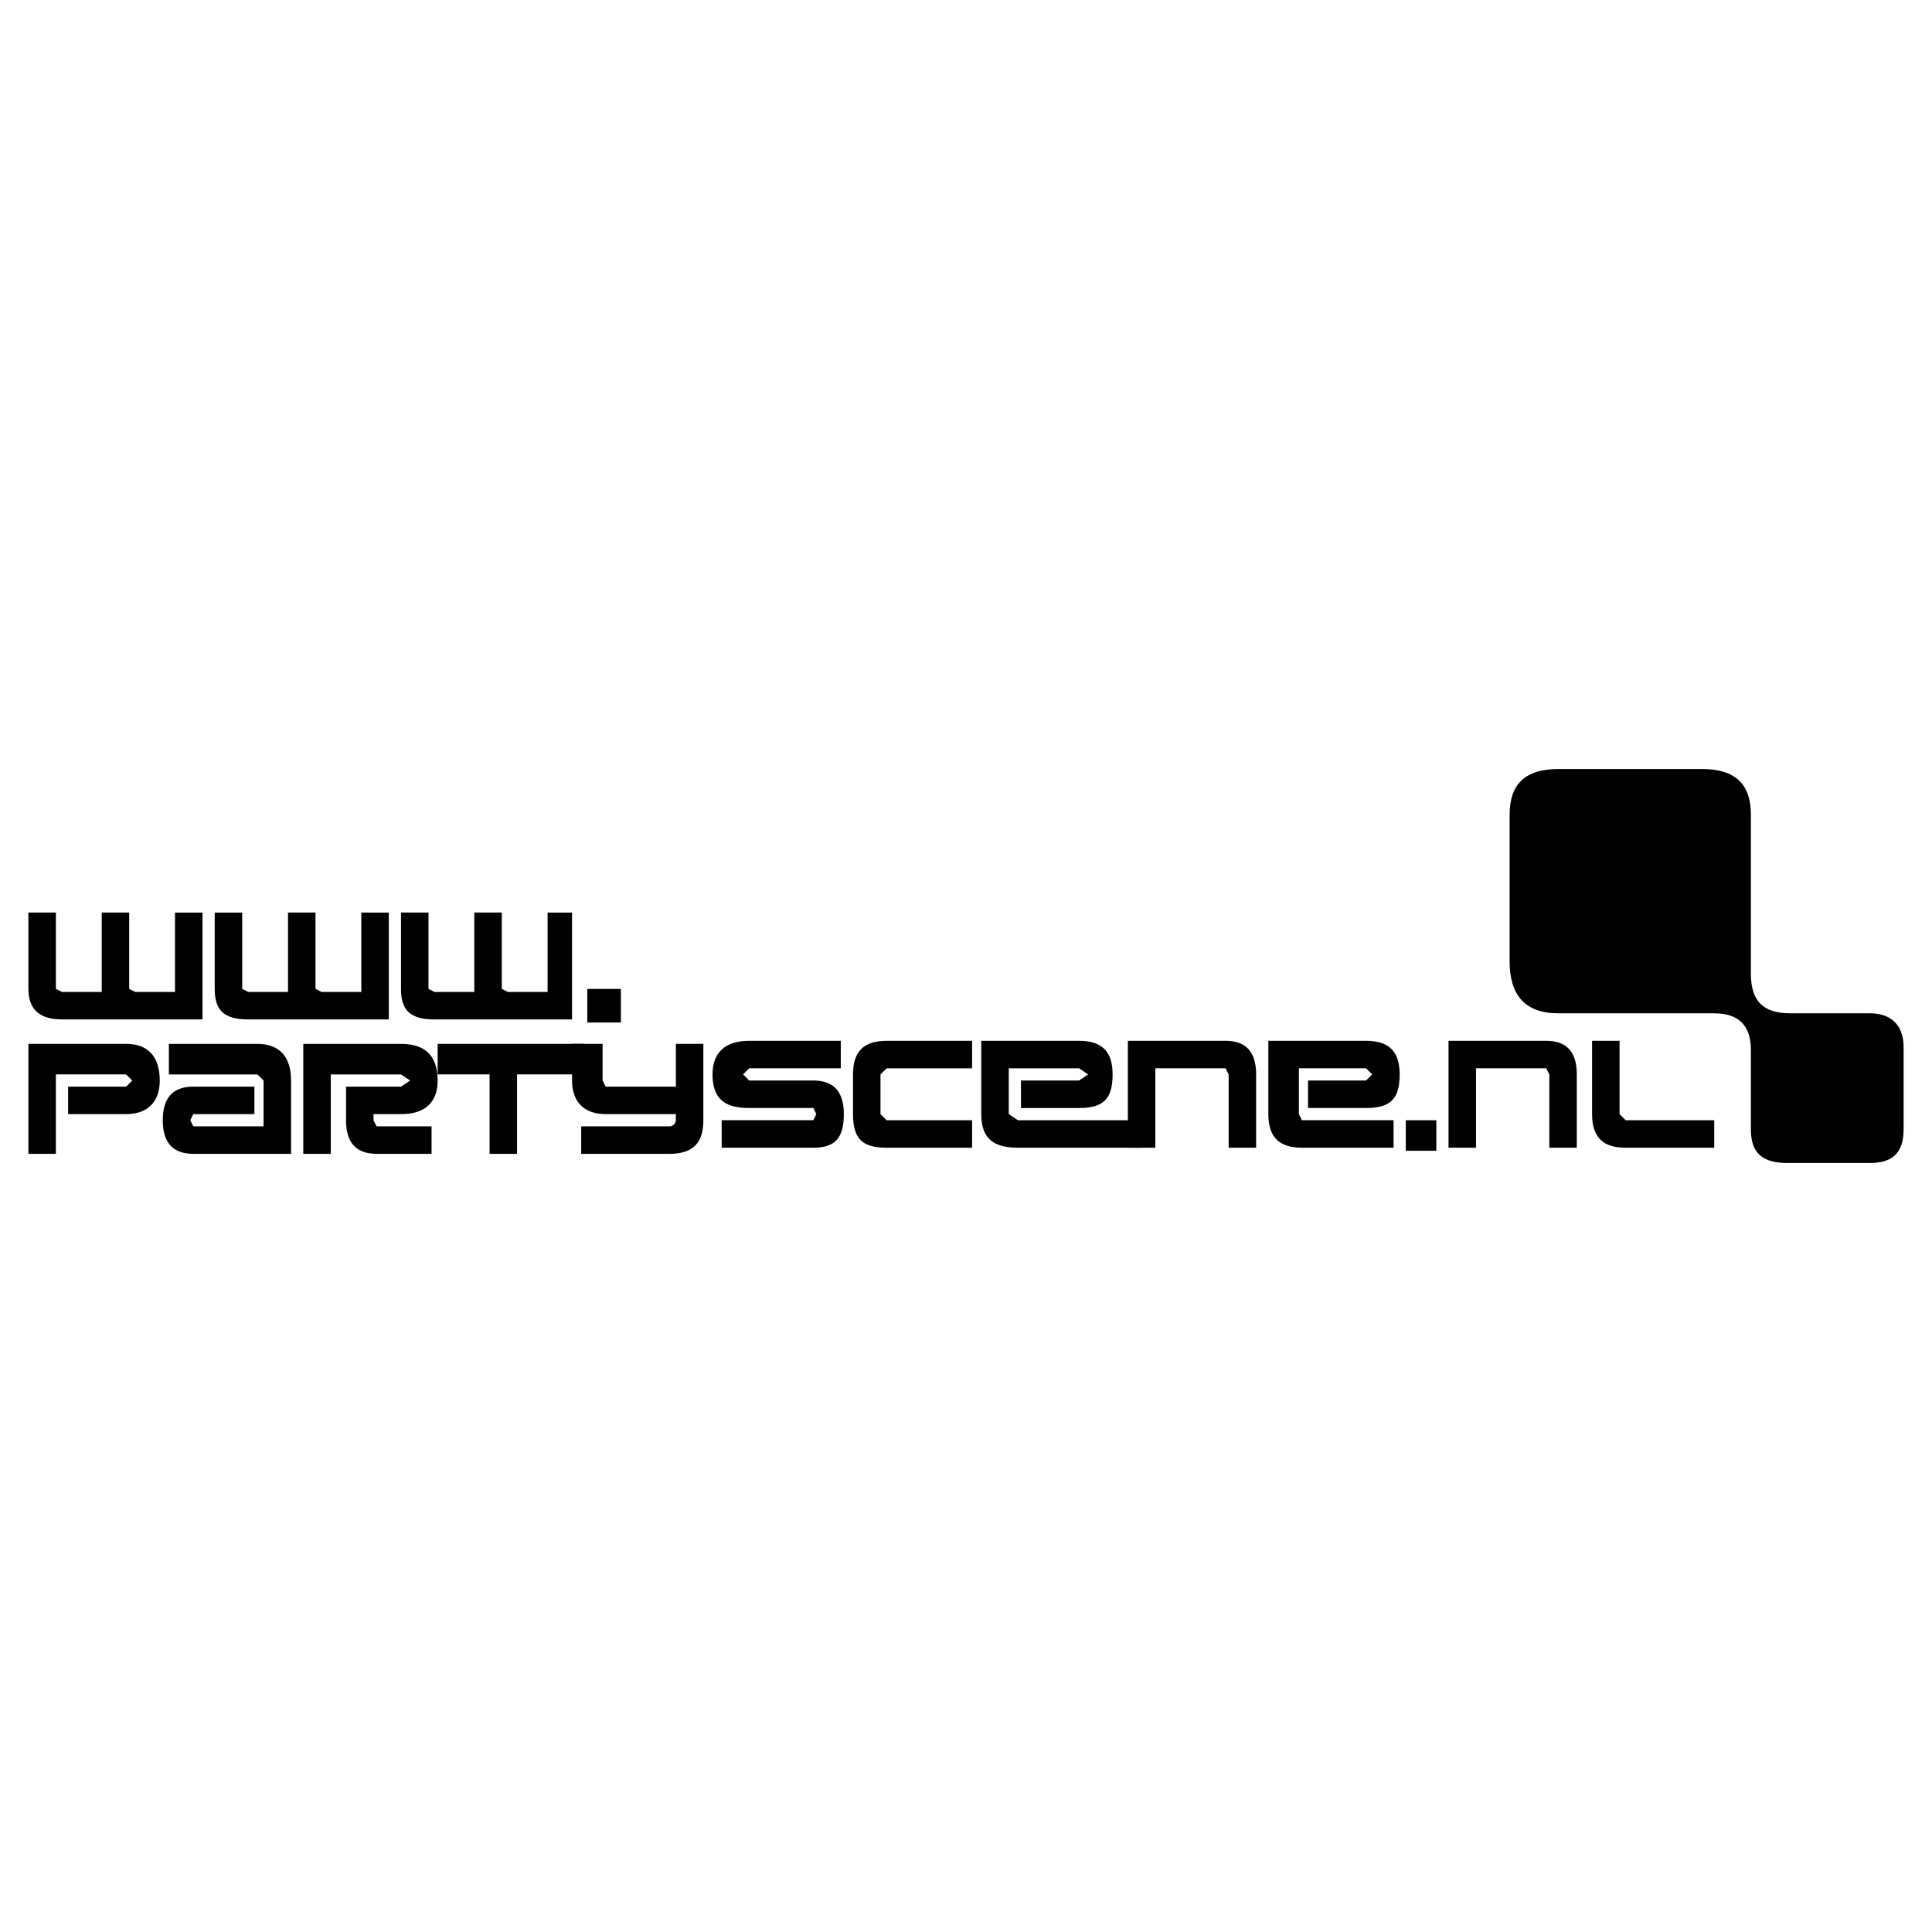
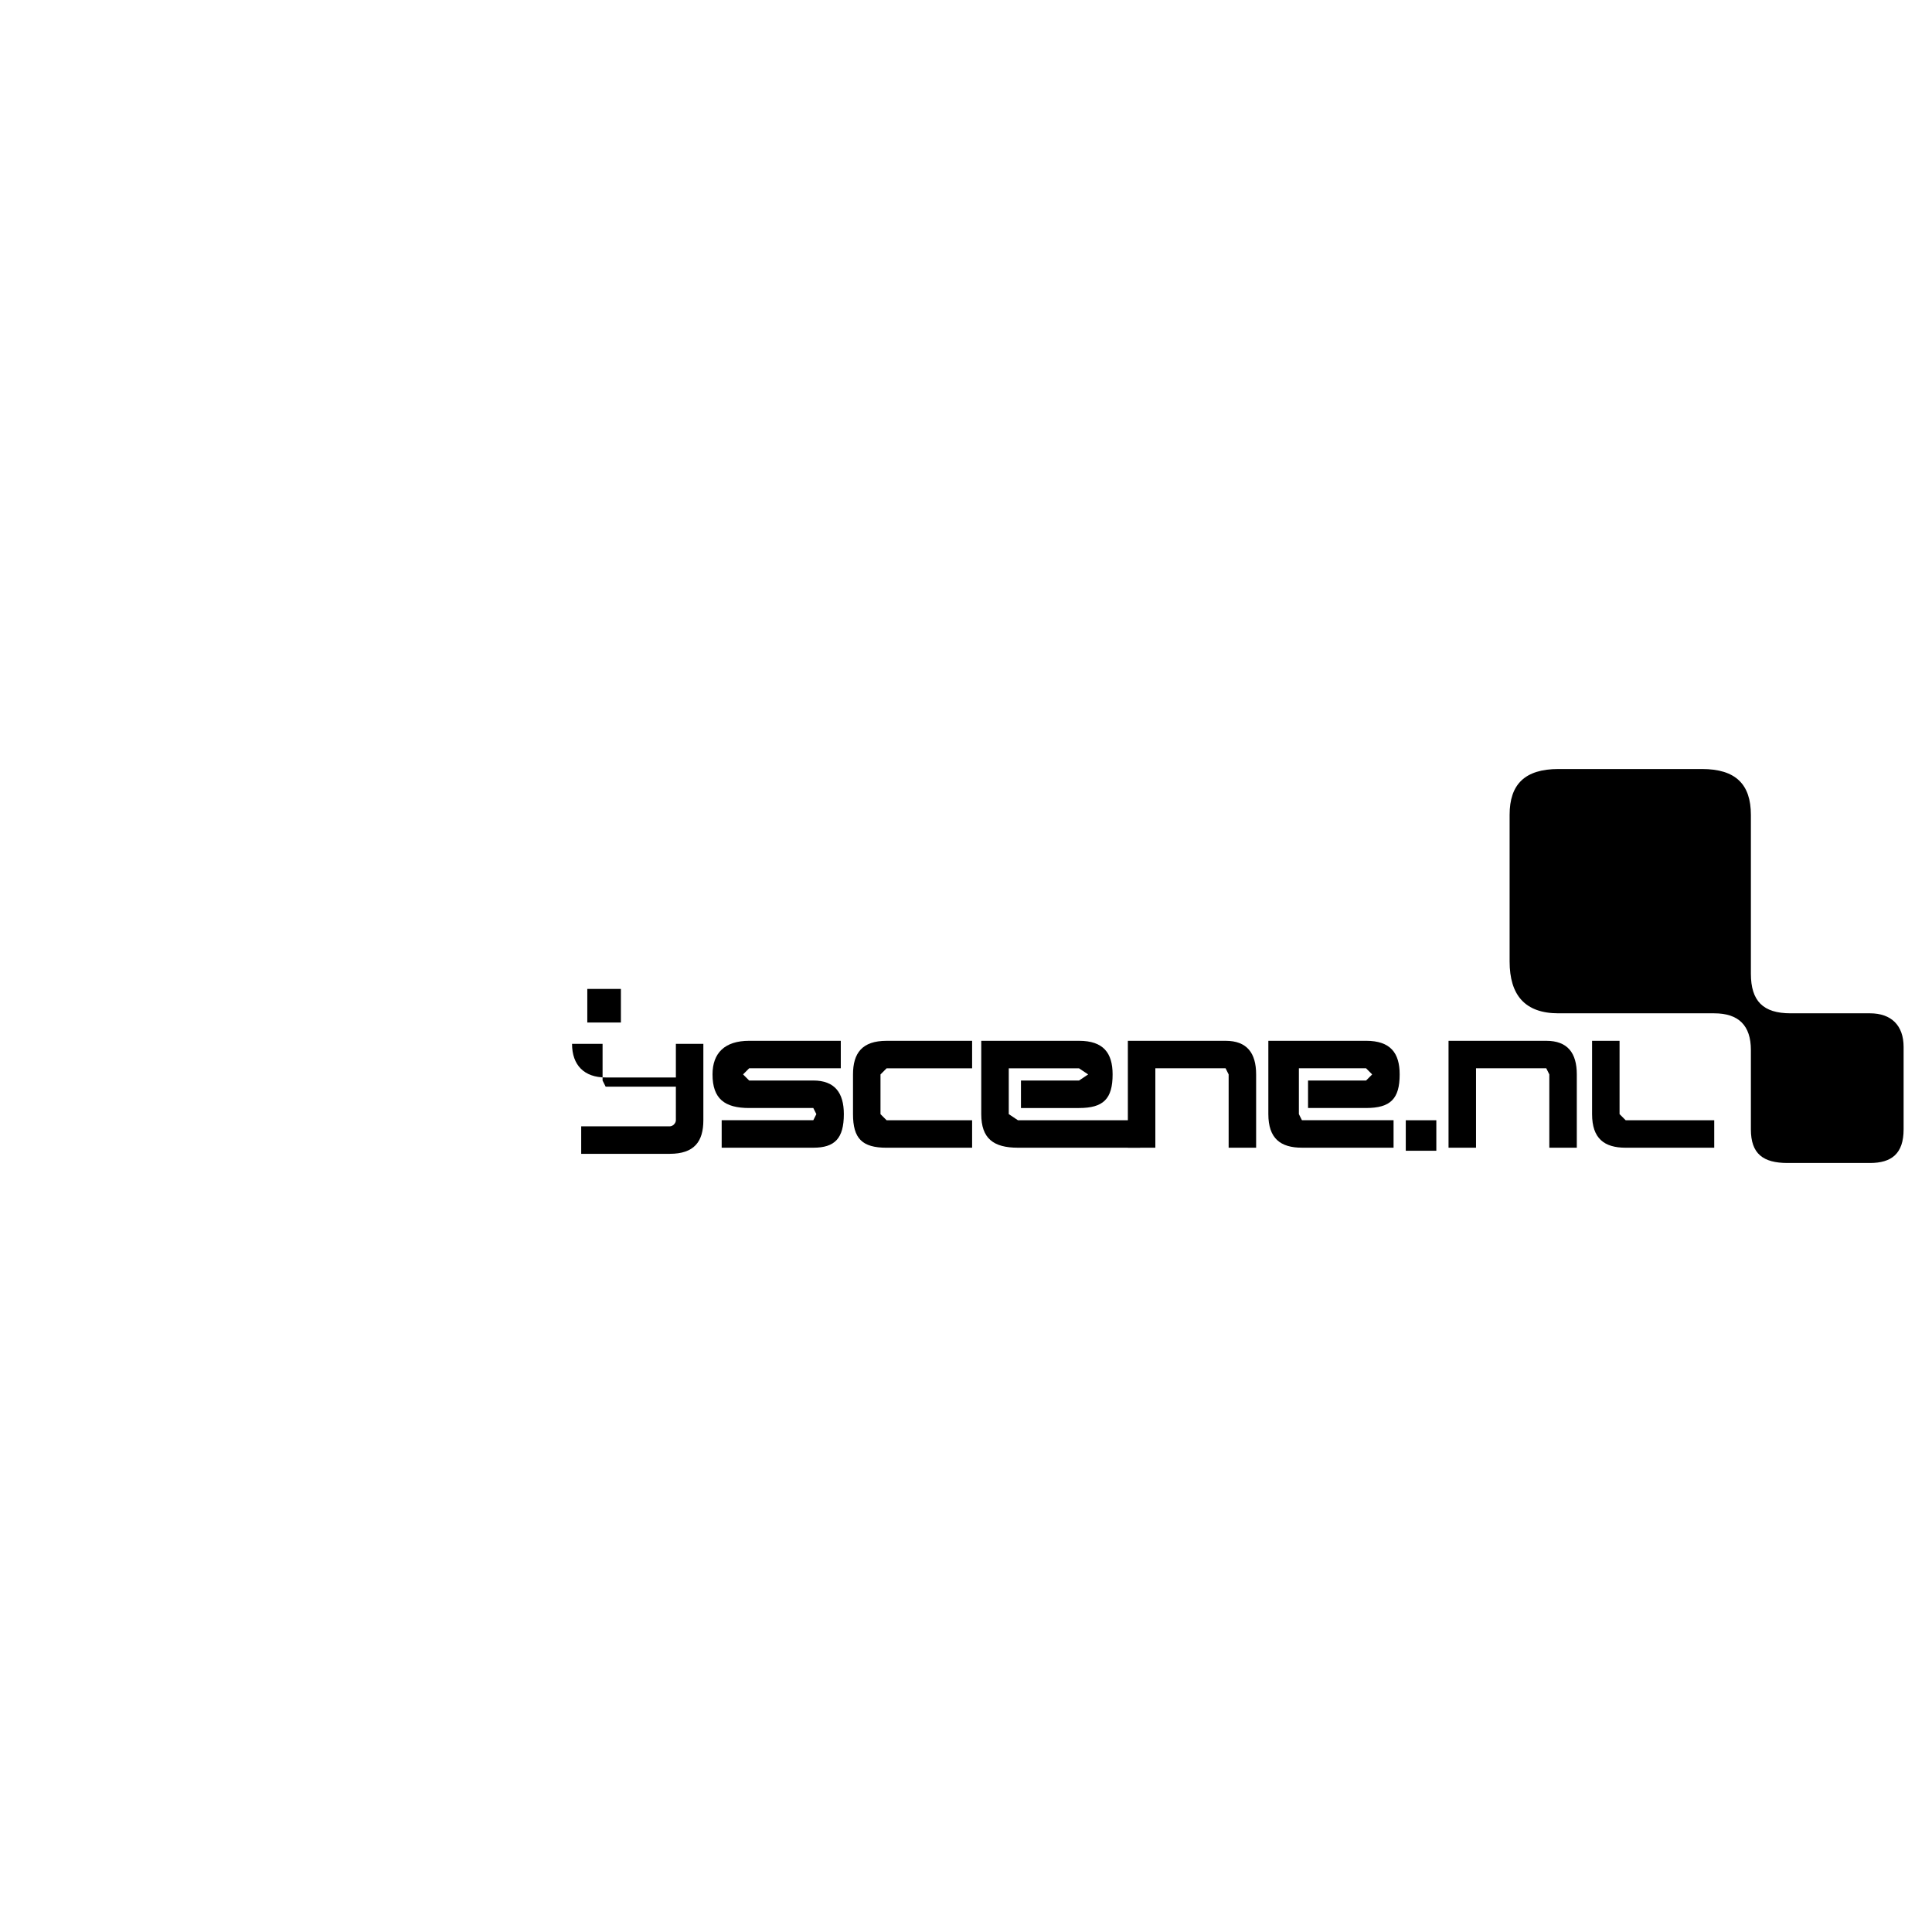
<svg xmlns="http://www.w3.org/2000/svg" width="2500" height="2500" viewBox="0 0 192.756 192.756">
  <g fill-rule="evenodd" clip-rule="evenodd">
    <path fill="#fff" d="M0 0h192.756v192.756H0V0z" />
-     <path d="M2.834 91.046v7.618c0 2.133 1.219 3.045 3.352 3.045h14.017V91.046H17.46v7.922H13.5l-.609-.305v-7.618h-2.742v7.922H6.187l-.61-.305v-7.618H2.834v.002zM24.773 98.969l-.608-.305v-7.618h-2.743v7.618c0 2.133.914 3.045 3.351 3.045H38.79V91.046h-2.742v7.922h-3.961l-.61-.305v-7.618h-2.742v7.922h-3.962v.002zM40.008 91.046v7.618c0 2.133.914 3.045 3.352 3.045h13.712V91.046h-2.438v7.922h-3.961l-.609-.305v-7.618h-2.742v7.922H43.36l-.61-.305v-7.618h-2.742v.002zM13.195 107.805l-.609.609h-5.79v2.742h5.79c2.133 0 3.352-1.219 3.352-3.352 0-2.439-1.218-3.658-3.352-3.658H2.834v10.971h2.742v-7.922h7.009l.61.61zM25.383 108.414h-6.095c-2.132 0-3.047 1.219-3.047 3.352s.915 3.352 3.047 3.352h9.751v-7.312c0-2.439-1.219-3.658-3.353-3.658H16.85v3.049h8.836l.61.609v4.57h-7.008l-.305-.609.305-.609h6.095v-2.744zM40.922 107.805l-.914.609h-5.484v3.352c0 2.133.914 3.352 3.047 3.352h5.485v-2.742h-5.485l-.305-.609v-.609h2.742c2.438 0 3.656-1.219 3.656-3.352 0-2.439-1.219-3.658-3.656-3.658h-9.75v10.971H33v-7.922h7.008l.914.608zM51.587 107.195h6.704v-3.049H43.665v3.049h5.18v7.922h2.742v-7.922z" />
-     <path d="M67.432 111.766c0 .305-.305.609-.609.609h-8.837v2.742h8.837c2.438 0 3.351-1.219 3.351-3.352v-7.619h-2.742v4.268h-7.008l-.305-.609v-3.658h-3.046v3.658c0 2.133 1.219 3.352 3.351 3.352h7.008v.609zM81.448 111.156l-.305.609h-9.141v2.742h9.141c2.133 0 3.047-.914 3.047-3.352 0-2.133-.915-3.352-3.047-3.352h-6.398l-.609-.609.609-.611h9.141v-2.742h-9.141c-2.438 0-3.657 1.221-3.657 3.354 0 2.438 1.219 3.352 3.657 3.352h6.398l.305.609zM96.988 106.584v-2.742h-8.531c-2.438 0-3.352 1.221-3.352 3.354v3.961c0 2.438.914 3.352 3.352 3.352h8.531v-2.742h-8.531l-.61-.609v-3.961l.61-.611h8.531v-.002zM113.746 114.508v-2.742h-12.189l-.912-.609v-4.572h7.008l.914.611-.914.609h-5.791v2.742h5.791c2.438 0 3.352-.914 3.352-3.352 0-2.133-.914-3.354-3.352-3.354H97.9v7.314c0 2.438 1.219 3.352 3.656 3.352h12.19v.001z" />
+     <path d="M67.432 111.766c0 .305-.305.609-.609.609h-8.837v2.742h8.837c2.438 0 3.351-1.219 3.351-3.352v-7.619h-2.742v4.268h-7.008l-.305-.609v-3.658h-3.046c0 2.133 1.219 3.352 3.351 3.352h7.008v.609zM81.448 111.156l-.305.609h-9.141v2.742h9.141c2.133 0 3.047-.914 3.047-3.352 0-2.133-.915-3.352-3.047-3.352h-6.398l-.609-.609.609-.611h9.141v-2.742h-9.141c-2.438 0-3.657 1.221-3.657 3.354 0 2.438 1.219 3.352 3.657 3.352h6.398l.305.609zM96.988 106.584v-2.742h-8.531c-2.438 0-3.352 1.221-3.352 3.354v3.961c0 2.438.914 3.352 3.352 3.352h8.531v-2.742h-8.531l-.61-.609v-3.961l.61-.611h8.531v-.002zM113.746 114.508v-2.742h-12.189l-.912-.609v-4.572h7.008l.914.611-.914.609h-5.791v2.742h5.791c2.438 0 3.352-.914 3.352-3.352 0-2.133-.914-3.354-3.352-3.354H97.9v7.314c0 2.438 1.219 3.352 3.656 3.352h12.19v.001z" />
    <path d="M122.277 106.584l.305.611v7.312h2.742v-7.312c0-2.133-.914-3.354-3.047-3.354h-9.75v10.666h2.742v-7.924h7.008v.001zM136.902 107.195l-.609.609h-5.789v2.742h5.789c2.438 0 3.352-.914 3.352-3.352 0-2.133-.914-3.354-3.352-3.354h-9.75v7.314c0 2.438 1.219 3.352 3.352 3.352h9.141v-2.742h-9.141l-.305-.609v-4.572h6.703l.609.612zM140.254 111.766v3.046h3.049v-3.046h-3.049zM162.193 114.508h8.836v-2.742h-8.836l-.609-.609v-7.314h-2.742v7.314c0 2.437 1.219 3.351 3.351 3.351zM154.271 106.584l.305.611v7.312h2.742v-7.312c0-2.133-.914-3.354-3.047-3.354h-9.75v10.666h2.742v-7.924h7.008v.001zM61.947 98.664h-3.352v3.352h3.352v-3.352z" />
    <path d="M169.811 76.725h-14.32c-3.352 0-4.877 1.523-4.877 4.571v14.625c0 3.352 1.525 5.178 4.877 5.178h15.539c2.438 0 3.656 1.221 3.656 3.658v7.922c0 2.438 1.219 3.352 3.656 3.352h8.229c2.133 0 3.352-.914 3.352-3.352v-8.227c0-2.133-1.219-3.354-3.352-3.354h-7.924c-2.742 0-3.961-1.219-3.961-3.959V81.296c0-3.047-1.524-4.571-4.875-4.571z" />
  </g>
</svg>